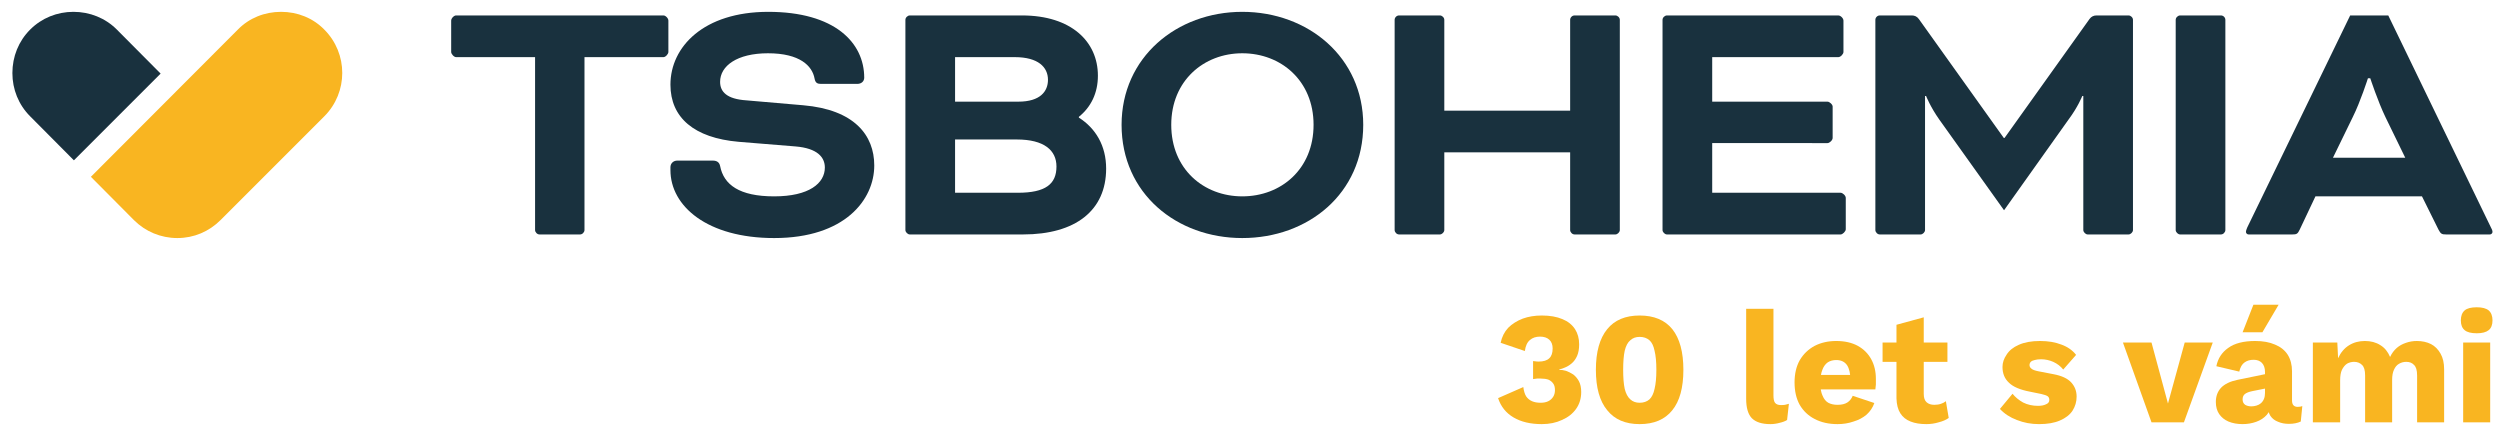
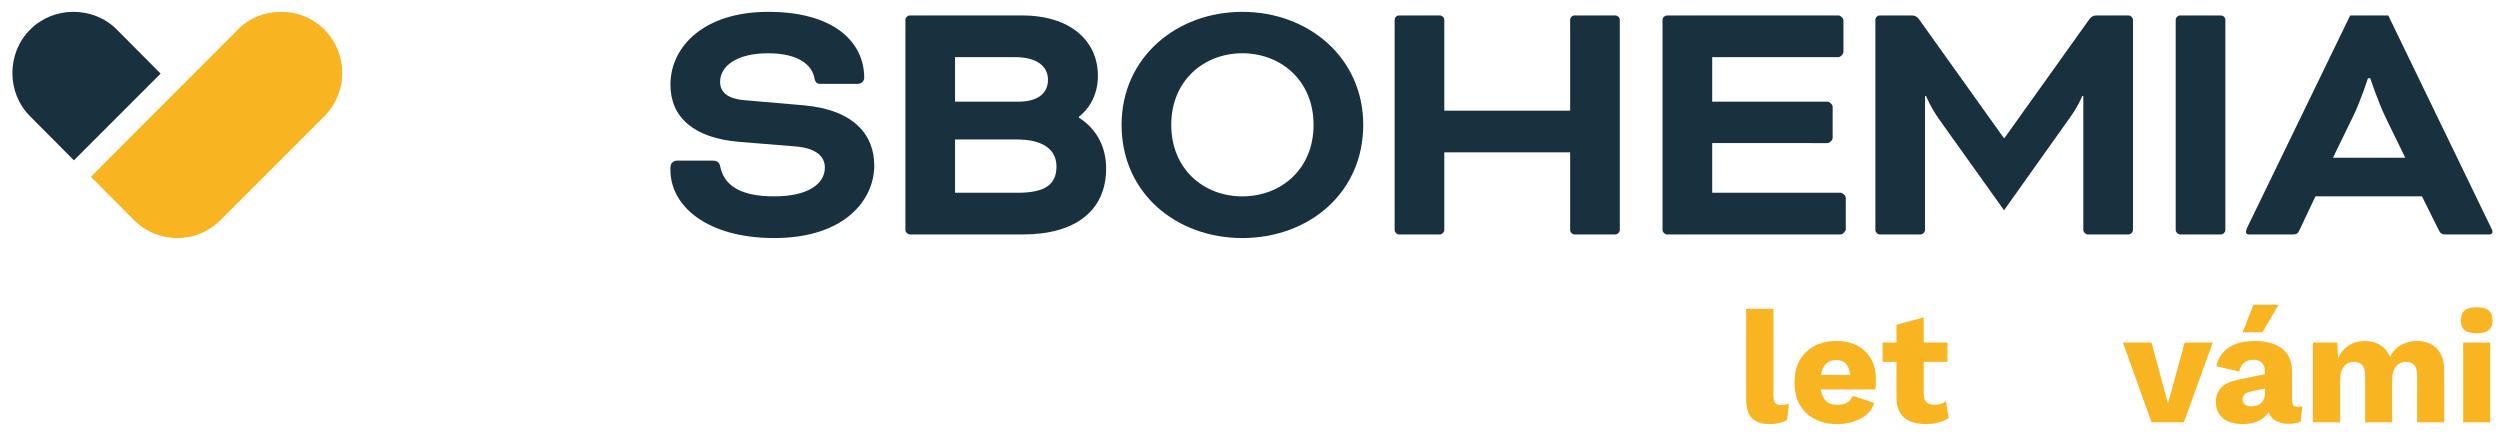
<svg xmlns="http://www.w3.org/2000/svg" version="1.2" viewBox="0 0 966 170" width="400" height="70">
  <title>TSB---logo na sirku---30-let-s-vami-ai</title>
  <style>
		.s0 { fill: #19313e } 
		.s1 { fill: #f9b521 } 
	</style>
  <g id="Vrstva 1">
    <g id="&lt;Group&gt;">
-       <path id="&lt;Compound Path&gt;" class="s0" d="m174.5 22.2c-0.8 0-1.9-1.2-1.9-2v-12.2c0-0.9 1.1-2 1.9-2h80.6c0.8 0 1.9 1.1 1.9 2v12.2c0 0.8-1.1 2-1.9 2h-30.7v67.2c0 0.8-0.8 1.7-1.7 1.7h-15.8c-0.9 0-1.7-0.9-1.7-1.7v-67.2z" />
      <path id="&lt;Compound Path&gt;" class="s0" d="m274.2 62.4c1.7 0 2.6 0.7 2.9 2.1 1.4 7.3 7.5 11.8 21 11.8 13.6 0 19.7-5.1 19.7-11.2 0-4-2.9-7.5-11.4-8.2l-22.1-1.8c-17.3-1.5-26.5-9.4-26.5-22.2 0-14.7 12.9-28.3 38-28.3 25.9 0 37.3 12 37.3 25.6 0 1.3-1 2.4-2.7 2.4h-14.1c-1.4 0-2.2-0.4-2.5-2.1-0.9-4.9-5.7-9.8-18.1-9.8-12 0-18.6 4.9-18.6 11.1 0 3.8 2.5 6.7 10.3 7.2l22 1.9c19.8 1.7 27.6 11.6 27.6 23.4 0 13.3-11.4 28.2-38.9 28.2-26 0-40.3-12.4-40.3-26.4v-1.1c0-1.5 1.1-2.6 2.7-2.6z" />
      <path id="&lt;Compound Path&gt;" fill-rule="evenodd" class="s0" d="m350.8 91.1c-0.8 0-1.7-0.9-1.7-1.7v-81.7c0-0.9 0.9-1.7 1.7-1.7h43.6c19.2 0 29.5 10.2 29.5 23.4 0 6.8-2.7 12.2-7.4 16v0.3c6.6 4.2 10.6 11 10.6 19.8 0 16.3-11.9 25.6-32.3 25.6zm17.6-68.9v17.3h24.6c8.5 0 11.5-4 11.5-8.5 0-4.9-3.8-8.8-12.9-8.8zm24.4 52.7c10.8 0 15-3.4 15-10.2 0-6.3-4.8-10.5-15.4-10.5h-24v20.7z" />
      <path id="&lt;Compound Path&gt;" fill-rule="evenodd" class="s0" d="m527 48.5c0 26.7-21.4 44-47 44-25.5 0-46.9-17.3-46.9-44 0-26.2 21.4-43.9 46.9-43.9 25.6 0 47 17.7 47 43.9zm-74.6 0c0 17.2 12.6 27.8 27.6 27.8 15.1 0 27.7-10.6 27.7-27.8 0-17.1-12.6-27.8-27.7-27.8-15 0-27.6 10.7-27.6 27.8z" />
      <path id="&lt;Compound Path&gt;" class="s0" d="m626.7 89.4c0 0.8-0.9 1.7-1.7 1.7h-15.9c-0.9 0-1.7-0.9-1.7-1.7v-30.2h-48.9v30.2c0 0.8-0.9 1.7-1.7 1.7h-15.9c-0.9 0-1.7-0.9-1.7-1.7v-81.7c0-0.9 0.8-1.7 1.7-1.7h15.9c0.8 0 1.7 0.8 1.7 1.7v35.3h48.9v-35.3c0-0.9 0.8-1.7 1.7-1.7h15.9c0.8 0 1.7 0.8 1.7 1.7z" />
      <path id="&lt;Compound Path&gt;" class="s0" d="m662.6 55.6v19.3h49.9c0.8 0 2 1.1 2 2v12.2c0 0.8-1.2 2-2 2h-67.5c-0.8 0-1.7-0.9-1.7-1.7v-81.7c0-0.9 0.9-1.7 1.7-1.7h66.6c0.9 0 2 1.1 2 2v12.2c0 0.8-1.1 2-2 2h-49v17.3h44.8c0.8 0 2 1.1 2 1.9v12.2c0 0.9-1.2 2-2 2z" />
      <path id="&lt;Compound Path&gt;" class="s0" d="m824.4 6c0.8 0 1.7 0.8 1.7 1.7v81.7c0 0.8-0.9 1.7-1.7 1.7h-15.9c-0.8 0-1.7-0.9-1.7-1.7v-52.1h-0.4c0 0-1.7 4.3-5.3 9.1l-25.1 35.3-25.2-35.3c-3.4-4.8-5.1-9.1-5.1-9.1h-0.4v52.1c0 0.8-0.9 1.7-1.7 1.7h-15.9c-0.9 0-1.7-0.9-1.7-1.7v-81.7c0-0.9 0.8-1.7 1.7-1.7h12.5c1 0 2 0.4 2.7 1.4l33 46.2h0.3l33-46.2c0.7-1 1.7-1.4 2.7-1.4z" />
      <path id="&lt;Compound Path&gt;" class="s0" d="m862 89.4c0 0.8-0.8 1.7-1.7 1.7h-15.9c-0.8 0-1.7-0.9-1.7-1.7v-81.7c0-0.9 0.9-1.7 1.7-1.7h15.9c0.9 0 1.7 0.8 1.7 1.7z" />
      <path id="&lt;Compound Path&gt;" fill-rule="evenodd" class="s0" d="m938.4 76.3h-41.4l-6.1 12.9c-0.8 1.7-1.2 1.9-2.9 1.9h-16.9c-0.8 0-1.1-0.6-1.1-1 0-0.5 0.3-1.2 0.5-1.7l40-82.4h14.8l39.9 82.4c0.3 0.5 0.6 1.2 0.6 1.7 0 0.4-0.3 1-1.1 1h-16.9c-1.7 0-2.1-0.2-3-1.9zm-34.6-15h28.1l-7.7-15.8c-2.9-6-5.9-15.1-5.9-15.1h-0.9c0 0-2.9 9.1-5.9 15.1z" />
    </g>
    <g id="&lt;Group&gt;">
      <path id="&lt;Path&gt;" class="s1" d="m123.3 11.5c-4.4-4.5-10.4-6.9-16.8-6.9-6.4 0-12.4 2.4-16.8 6.9l-57.1 57.2c0 0 16.5 16.6 16.7 16.8 4.5 4.5 10.5 7 16.9 7 6.4 0 12.3-2.5 16.8-7l40.3-40.3c9.3-9.3 9.3-24.4 0-33.7z" />
      <path id="&lt;Path&gt;" class="s0" d="m59.7 28.6l-17-17.1c-4.5-4.5-10.5-6.9-16.9-6.9-6.3 0-12.3 2.4-16.8 6.9-4.5 4.5-6.9 10.5-6.9 16.9 0 6.3 2.4 12.3 6.9 16.8l17 17.1z" />
    </g>
    <g id="&lt;Group&gt;">
-       <path id="&lt;Compound Path&gt;" class="s1" d="m596.4 164.8q-6.6 0-11-2.6-4.4-2.6-6-7.5l9.8-4.3q0.3 2.3 1.1 3.6 0.9 1.3 2.3 1.9 1.4 0.6 3.3 0.6 1.8 0 3-0.6 1.2-0.6 1.9-1.7 0.7-1.1 0.7-2.6 0-1.7-0.7-2.6-0.7-1-1.9-1.5-1.2-0.4-2.9-0.4-0.8 0-1.5 0-0.7 0.1-1.5 0.2v-7q0.5 0.1 0.9 0.1 0.5 0.1 1.2 0.1 2.9 0 4.2-1.3 1.3-1.2 1.3-3.8 0-2.2-1.3-3.4-1.3-1.2-3.6-1.2-2.4 0-3.9 1.3-1.6 1.3-2 4.3l-9.4-3.2q0.7-3.4 2.9-5.8 2.3-2.3 5.7-3.6 3.3-1.2 7.4-1.2 4.7 0 8 1.4 3.2 1.3 4.9 3.9 1.6 2.5 1.6 5.9 0 2.7-0.8 4.5-0.8 1.8-2.1 2.9-1.3 1.1-2.6 1.6-1.3 0.6-2.2 0.7v0.2q1.2 0 2.6 0.4 1.4 0.5 2.8 1.4 1.3 1 2.2 2.6 0.9 1.7 0.9 4.2 0 3.8-2 6.6-2 2.8-5.5 4.3-3.4 1.6-7.8 1.6z" />
-       <path id="&lt;Compound Path&gt;" fill-rule="evenodd" class="s1" d="m634.4 164.8q-8.3 0-12.6-5.4-4.4-5.3-4.4-15.7 0-10.4 4.4-15.8 4.3-5.3 12.6-5.3 8.4 0 12.7 5.3 4.3 5.4 4.3 15.8 0 10.4-4.3 15.7-4.3 5.4-12.7 5.4zm0-8.3q2.3 0 3.8-1.3 1.4-1.3 2-4.1 0.7-2.8 0.7-7.4 0-4.6-0.7-7.4-0.6-2.9-2-4.1-1.5-1.3-3.8-1.3-2.2 0-3.6 1.3-1.5 1.2-2.2 4.1-0.6 2.8-0.6 7.4 0 4.6 0.6 7.4 0.7 2.8 2.2 4.1 1.4 1.3 3.6 1.3z" />
      <path id="&lt;Compound Path&gt;" class="s1" d="m686.4 120v33.6q0 2.1 0.6 2.9 0.7 0.9 2.3 0.9 1 0 1.6-0.1 0.6-0.2 1.5-0.4l-0.7 6.3q-1.1 0.7-2.9 1.1-1.8 0.5-3.6 0.5-4.9 0-7.2-2.3-2.2-2.3-2.2-7.5v-35z" />
      <path id="&lt;Compound Path&gt;" class="s1" d="m711.3 164.8q-5.1 0-8.9-2-3.7-1.9-5.8-5.5-2-3.6-2-8.7 0-5 2-8.6 2.1-3.6 5.8-5.6 3.7-1.9 8.4-1.9 4.9 0 8.4 1.9 3.4 1.9 5.2 5.2 1.8 3.3 1.8 7.6 0 1.1 0 2.2-0.1 1.2-0.2 1.9h-24.6v-5.6h19.9l-5 1.9q0-3.7-1.3-5.7-1.4-2-4.2-2-1.9 0-3.3 0.9-1.4 1-2.1 2.9-0.8 2-0.8 5.1 0 3.1 0.9 5 0.8 1.9 2.2 2.7 1.5 0.8 3.6 0.8 2.4 0 3.8-0.9 1.4-0.9 2.1-2.6l8.4 2.8q-0.9 2.6-3 4.5-2.1 1.8-5.1 2.7-2.9 1-6.2 1z" />
      <path id="&lt;Compound Path&gt;" class="s1" d="m754 133.1v7.5h-25.2v-7.5zm-9.2-9.8v29.8q0 2.2 1.1 3.2 1.1 1 3 1 1.5 0 2.6-0.4 1-0.3 1.9-1l1.1 6.5q-1.5 1.1-3.9 1.7-2.3 0.7-4.8 0.7-3.6 0-6.1-1-2.6-1-4-3.2-1.4-2.2-1.5-5.8v-28.6z" />
-       <path id="&lt;Compound Path&gt;" class="s1" d="m789.6 164.8q-4.6 0-8.6-1.6-4-1.5-6.6-4.3l4.9-5.9q1.6 2 4.1 3.4 2.6 1.3 5.8 1.3 1.9 0 3.1-0.6 1.3-0.5 1.3-1.7 0-0.9-0.6-1.4-0.7-0.5-2.5-0.9l-4.4-0.9q-5.8-1.1-8.2-3.5-2.5-2.3-2.5-6.1 0-2.5 1.6-4.8 1.5-2.4 4.7-3.8 3.3-1.5 8.3-1.5 4.7 0 8.3 1.4 3.6 1.3 5.7 4l-5 5.7q-1.5-1.9-3.9-3-2.3-1-4.7-1-1.5 0-2.5 0.3-1 0.2-1.5 0.7-0.5 0.5-0.5 1.3 0 0.8 0.8 1.4 0.7 0.6 2.8 1l5.7 1.1q4.8 0.9 6.9 3.2 2.1 2.3 2.1 5.5 0 3-1.6 5.5-1.6 2.4-4.9 3.8-3.2 1.4-8.1 1.4z" />
      <path id="&lt;Compound Path&gt;" class="s1" d="m846.2 133.1h10.9l-11.2 31h-12.6l-11.1-31h11.1l6.4 23.7z" />
      <path id="&lt;Compound Path&gt;" class="s1" d="m877.4 144.5q0-2.2-1.2-3.5-1.2-1.2-3.2-1.2-2.1 0-3.5 1-1.5 1-2.1 3.6l-8.9-2.1q0.9-4.5 4.6-7.1 3.7-2.7 10.5-2.7 4.5 0 7.7 1.4 3.2 1.3 4.9 3.9 1.7 2.7 1.7 6.5v11.3q0 2.5 2.2 2.5 1.1 0 1.8-0.3l-0.6 6q-1.9 0.9-4.6 0.9-2.4 0-4.2-0.8-1.9-0.7-3-2.3-1-1.6-1-4v-0.4l1.2-0.4q0 2.6-1.6 4.4-1.6 1.8-4.1 2.7-2.5 0.9-5.3 0.9-3.1 0-5.5-1-2.3-1-3.6-2.9-1.3-1.9-1.3-4.7 0-3.3 2-5.5 2.1-2.2 6.4-3.1l11.7-2.4v5.6l-6 1.2q-1.9 0.4-2.8 1.1-0.9 0.7-0.9 2.1 0 1.4 1 2.1 1 0.6 2.4 0.6 1 0 2-0.3 1-0.3 1.7-0.9 0.8-0.7 1.2-1.7 0.4-1 0.4-2.3zm-4.5-26.1h9.8l-6.3 10.7h-7.7z" />
      <path id="&lt;Compound Path&gt;" class="s1" d="m896 164.1v-31h9.5l0.3 6.1q1.5-3.3 4.2-5 2.7-1.7 6.2-1.7 3.5 0 6 1.6 2.5 1.5 3.8 4.6 1-2.1 2.6-3.5 1.5-1.3 3.6-2 2-0.7 4.2-0.7 3.1 0 5.5 1.2 2.3 1.2 3.7 3.7 1.4 2.4 1.4 6.1v20.6h-10.5v-18.2q0-3-1.2-4.1-1.1-1.2-3-1.2-1.6 0-2.9 0.8-1.2 0.7-1.9 2.3-0.7 1.5-0.7 3.9v16.5h-10.5v-18.2q0-3-1.2-4.1-1.2-1.2-3.1-1.2-1.4 0-2.7 0.7-1.2 0.8-2 2.4-0.7 1.5-0.7 4.1v16.3z" />
      <path id="&lt;Compound Path&gt;" class="s1" d="m959.7 129.5q-3.3 0-4.7-1.2-1.5-1.2-1.5-3.8 0-2.6 1.5-3.9 1.4-1.2 4.7-1.2 3.1 0 4.6 1.2 1.5 1.3 1.5 3.9 0 2.6-1.5 3.8-1.5 1.2-4.6 1.2zm5.2 3.6v31h-10.5v-31z" />
    </g>
  </g>
</svg>